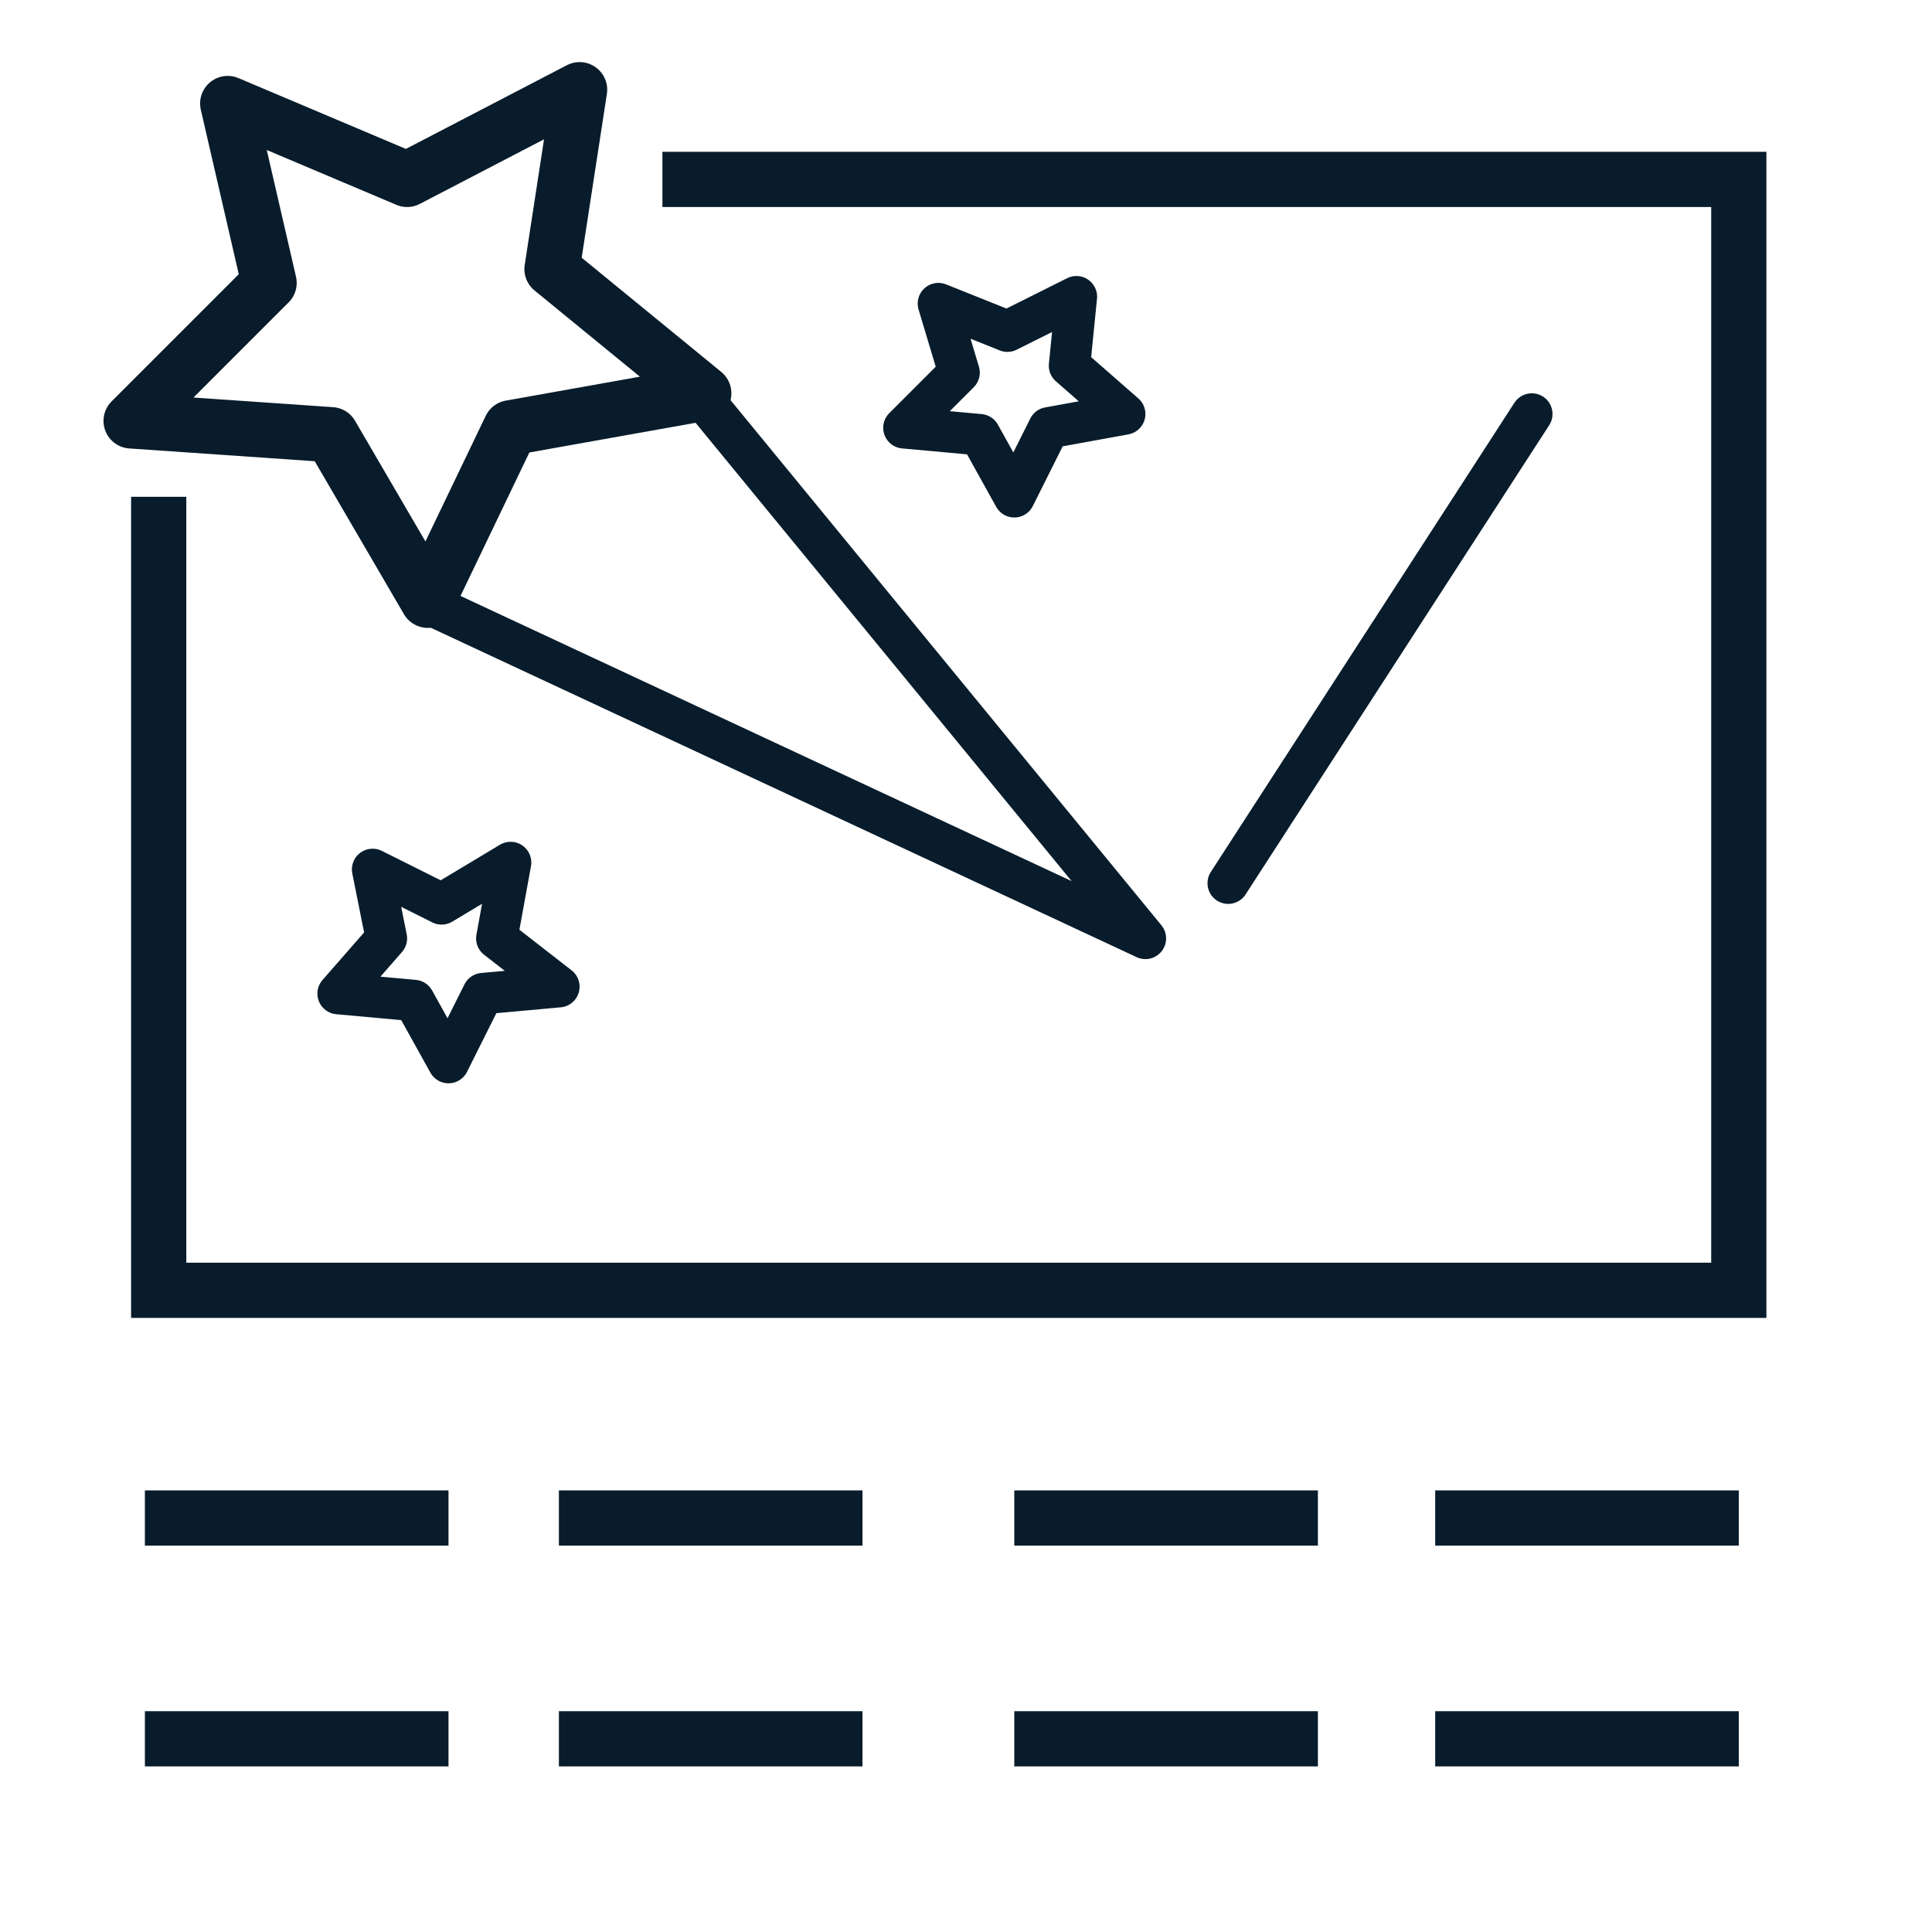
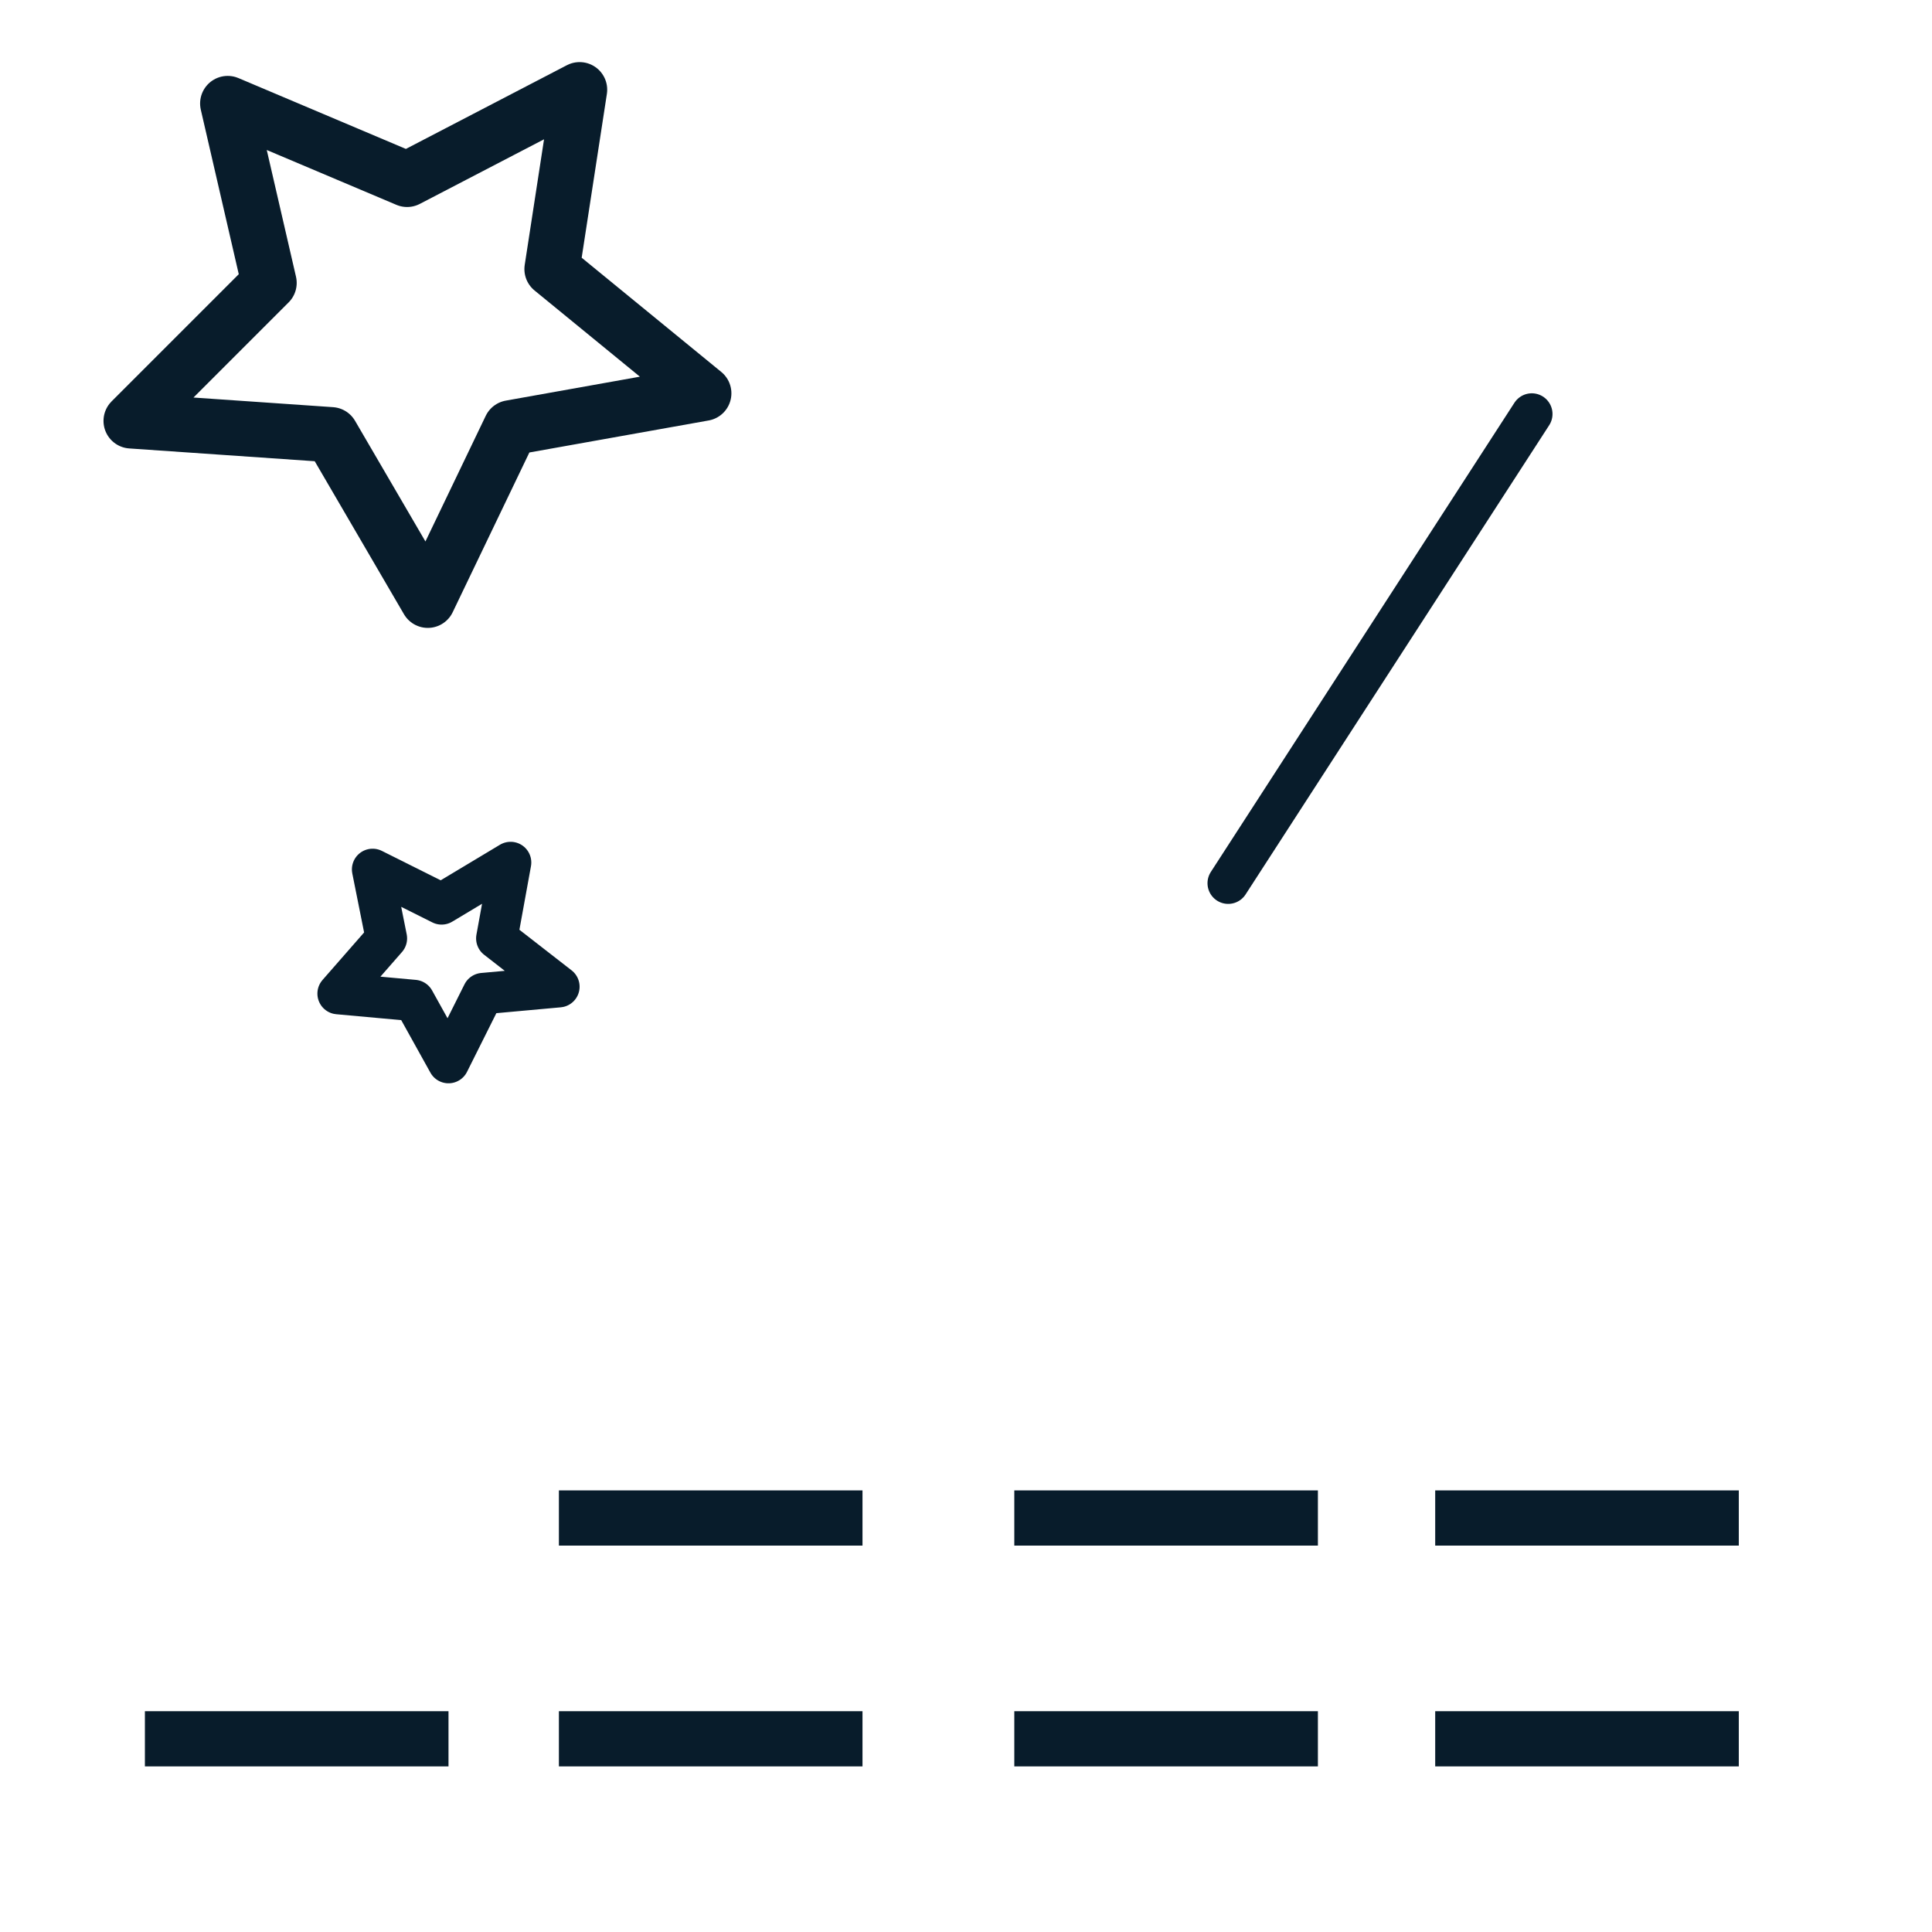
<svg xmlns="http://www.w3.org/2000/svg" version="1.1" id="Calque_1" x="0px" y="0px" width="28px" height="28px" viewBox="0 0 28 28" style="enable-background:new 0 0 28 28;" xml:space="preserve">
  <style type="text/css">
	.st0{fill:none;stroke:#081C2B;stroke-width:0.8;stroke-miterlimit:10;}
	.st1{fill:none;stroke:#081C2B;stroke-width:0.6;stroke-linecap:round;stroke-linejoin:round;stroke-miterlimit:10;}
	.st2{fill:none;stroke:#081C2B;stroke-width:0.8;stroke-linecap:round;stroke-linejoin:round;stroke-miterlimit:10;}
</style>
  <line class="st0" x1="25.2" y1="22" x2="20.8" y2="22" />
  <line class="st0" x1="19.1" y1="22" x2="14.7" y2="22" />
  <line class="st0" x1="12.5" y1="22" x2="8.1" y2="22" />
-   <line class="st0" x1="6.5" y1="22" x2="2.1" y2="22" />
  <line class="st0" x1="25.2" y1="25.2" x2="20.8" y2="25.2" />
  <line class="st0" x1="19.1" y1="25.2" x2="14.7" y2="25.2" />
  <line class="st0" x1="12.5" y1="25.2" x2="8.1" y2="25.2" />
  <line class="st0" x1="6.5" y1="25.2" x2="2.1" y2="25.2" />
  <path class="st0" d="M2.3,7.2" />
  <path class="st0" d="M2.7,2.6" />
-   <polyline class="st0" points="2.3,7.2 2.3,18.7 25.2,18.7 25.2,2.6 9.6,2.6 " />
-   <polyline class="st1" points="10.2,5.8 16.6,13.6 6.1,8.7 " />
  <polygon class="st2" points="3.3,1.5 5.9,2.6 8.4,1.3 8,3.9 10.2,5.7 7.4,6.2 6.2,8.7 4.8,6.3 1.9,6.1 3.9,4.1 " />
-   <polygon class="st1" points="13.6,4.4 14.6,4.8 15.6,4.3 15.5,5.3 16.3,6 15.2,6.2 14.7,7.2 14.2,6.3 13.1,6.2 13.9,5.4 " />
  <polygon class="st1" points="5.4,12.6 6.4,13.1 7.4,12.5 7.2,13.6 8.1,14.3 7,14.4 6.5,15.4 6,14.5 4.9,14.4 5.6,13.6 " />
  <line class="st1" x1="17.8" y1="12.8" x2="22.2" y2="6" />
</svg>